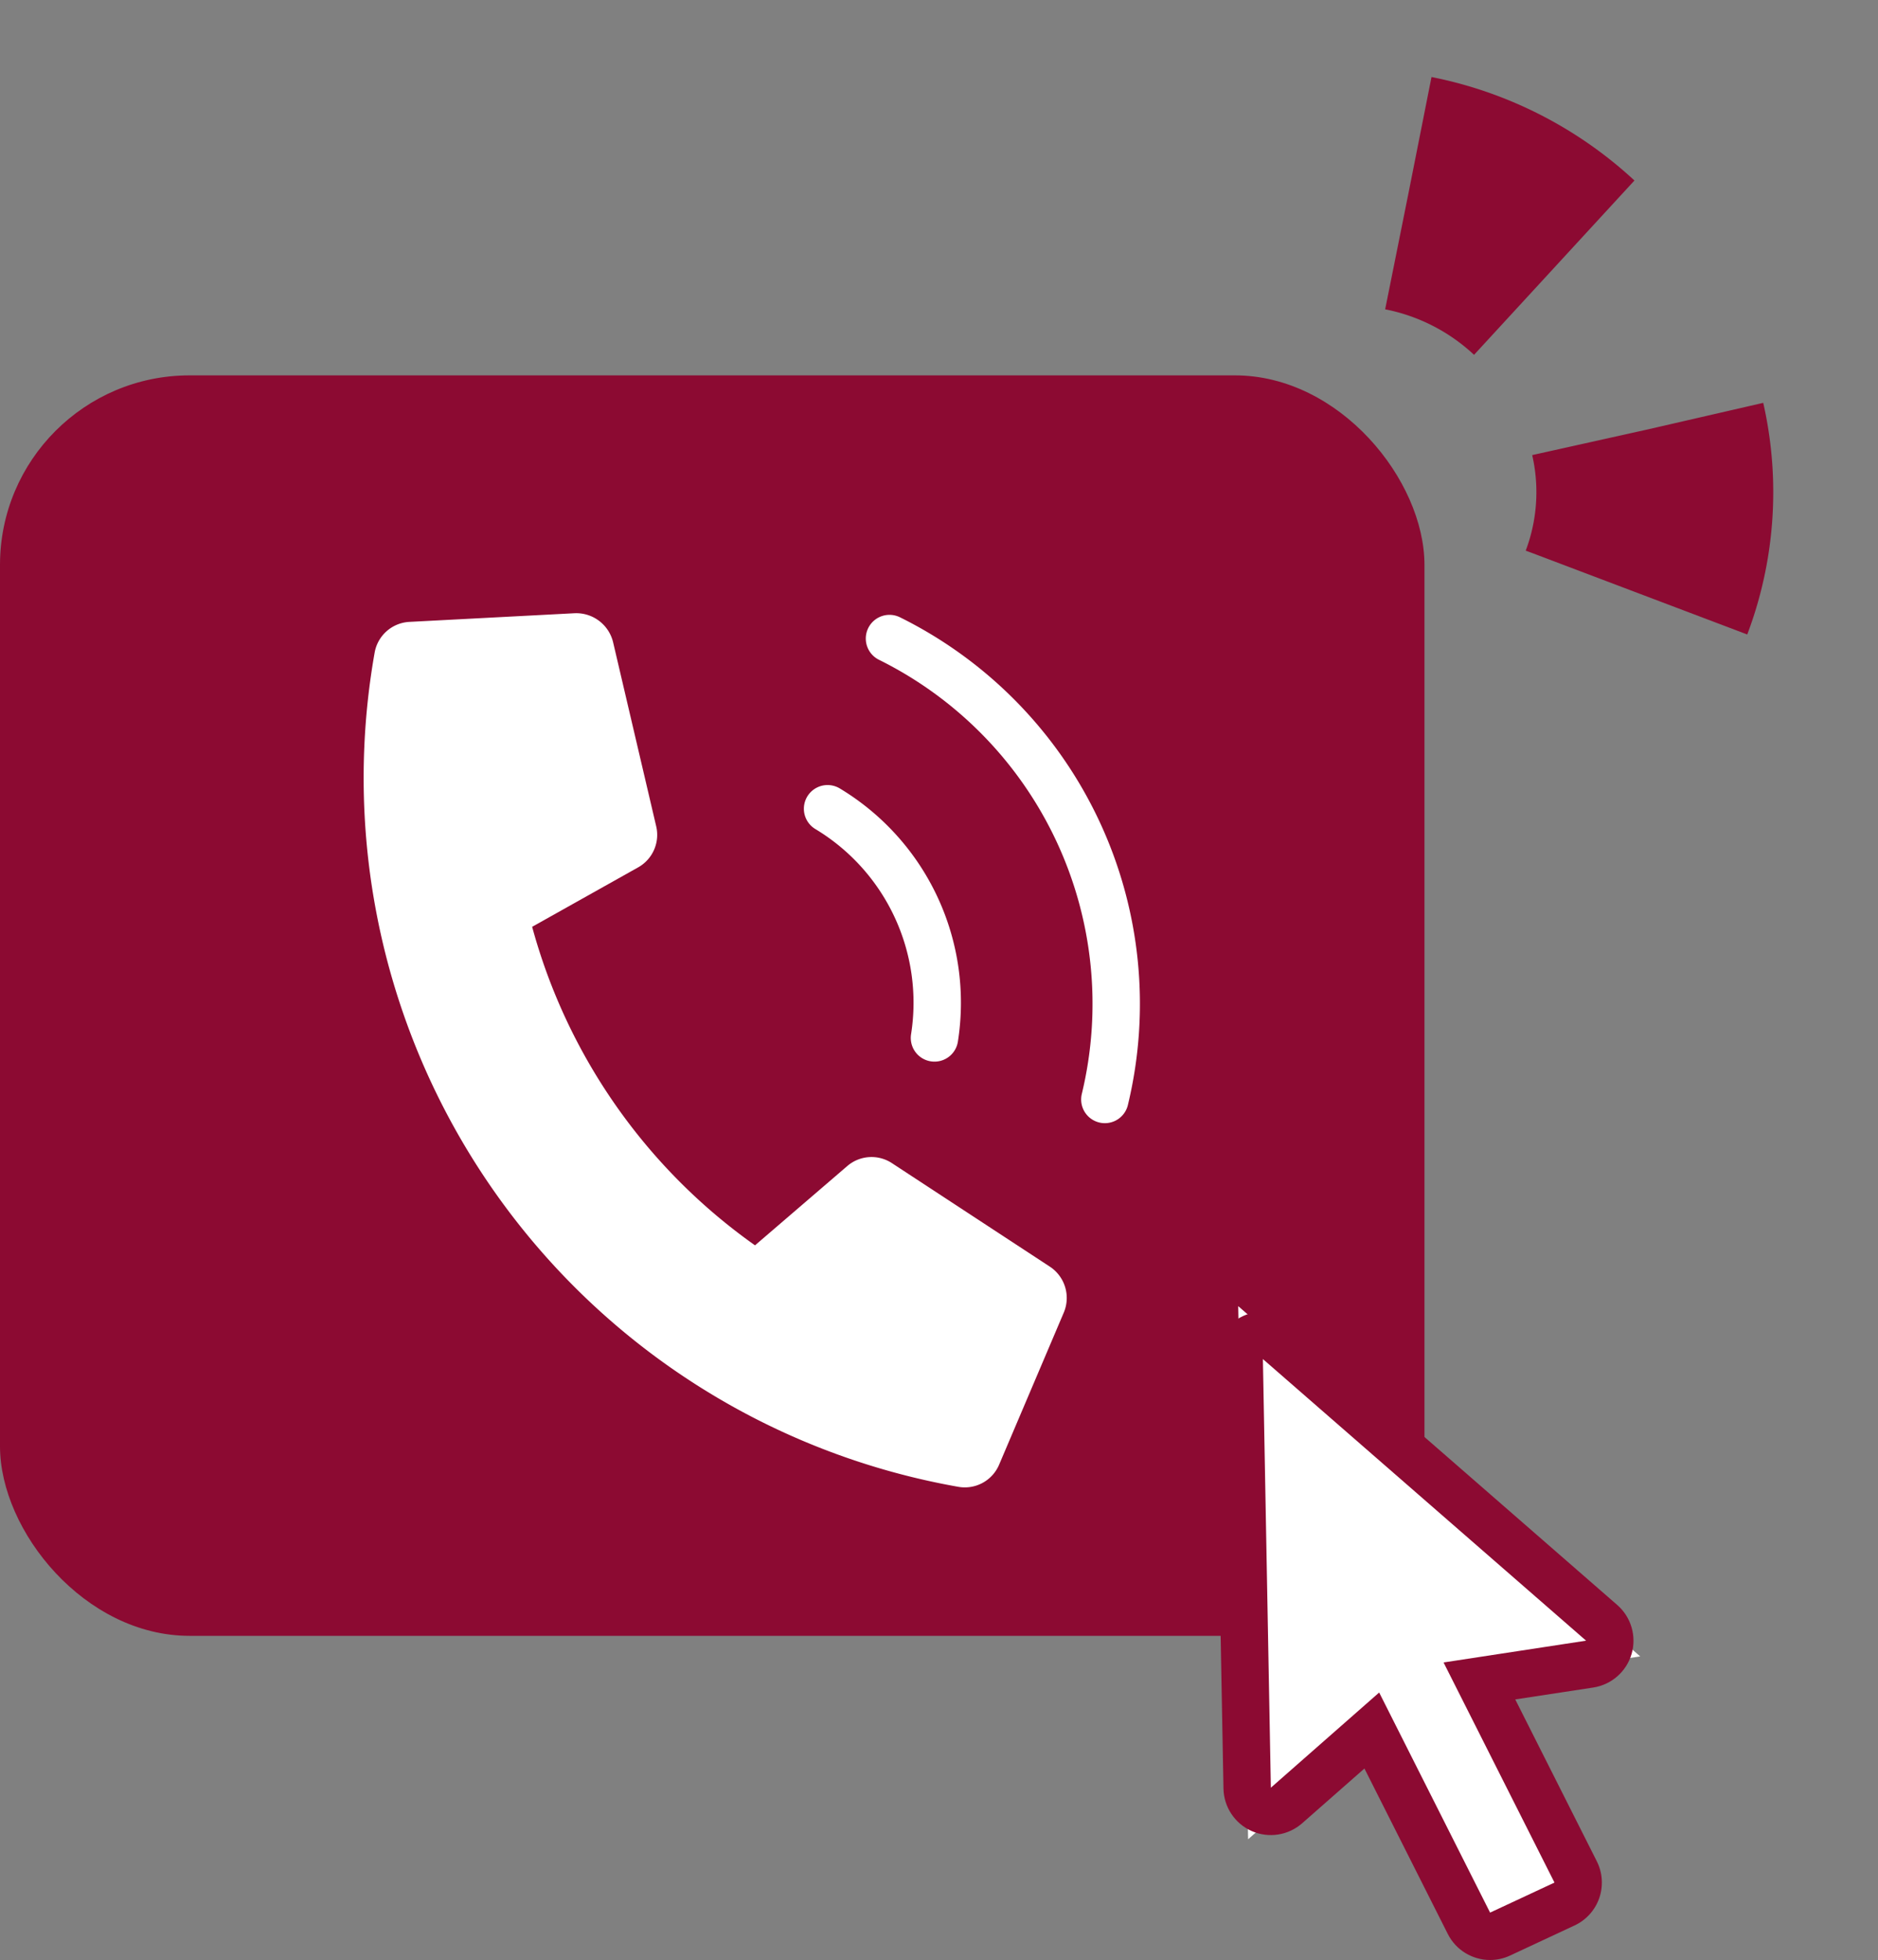
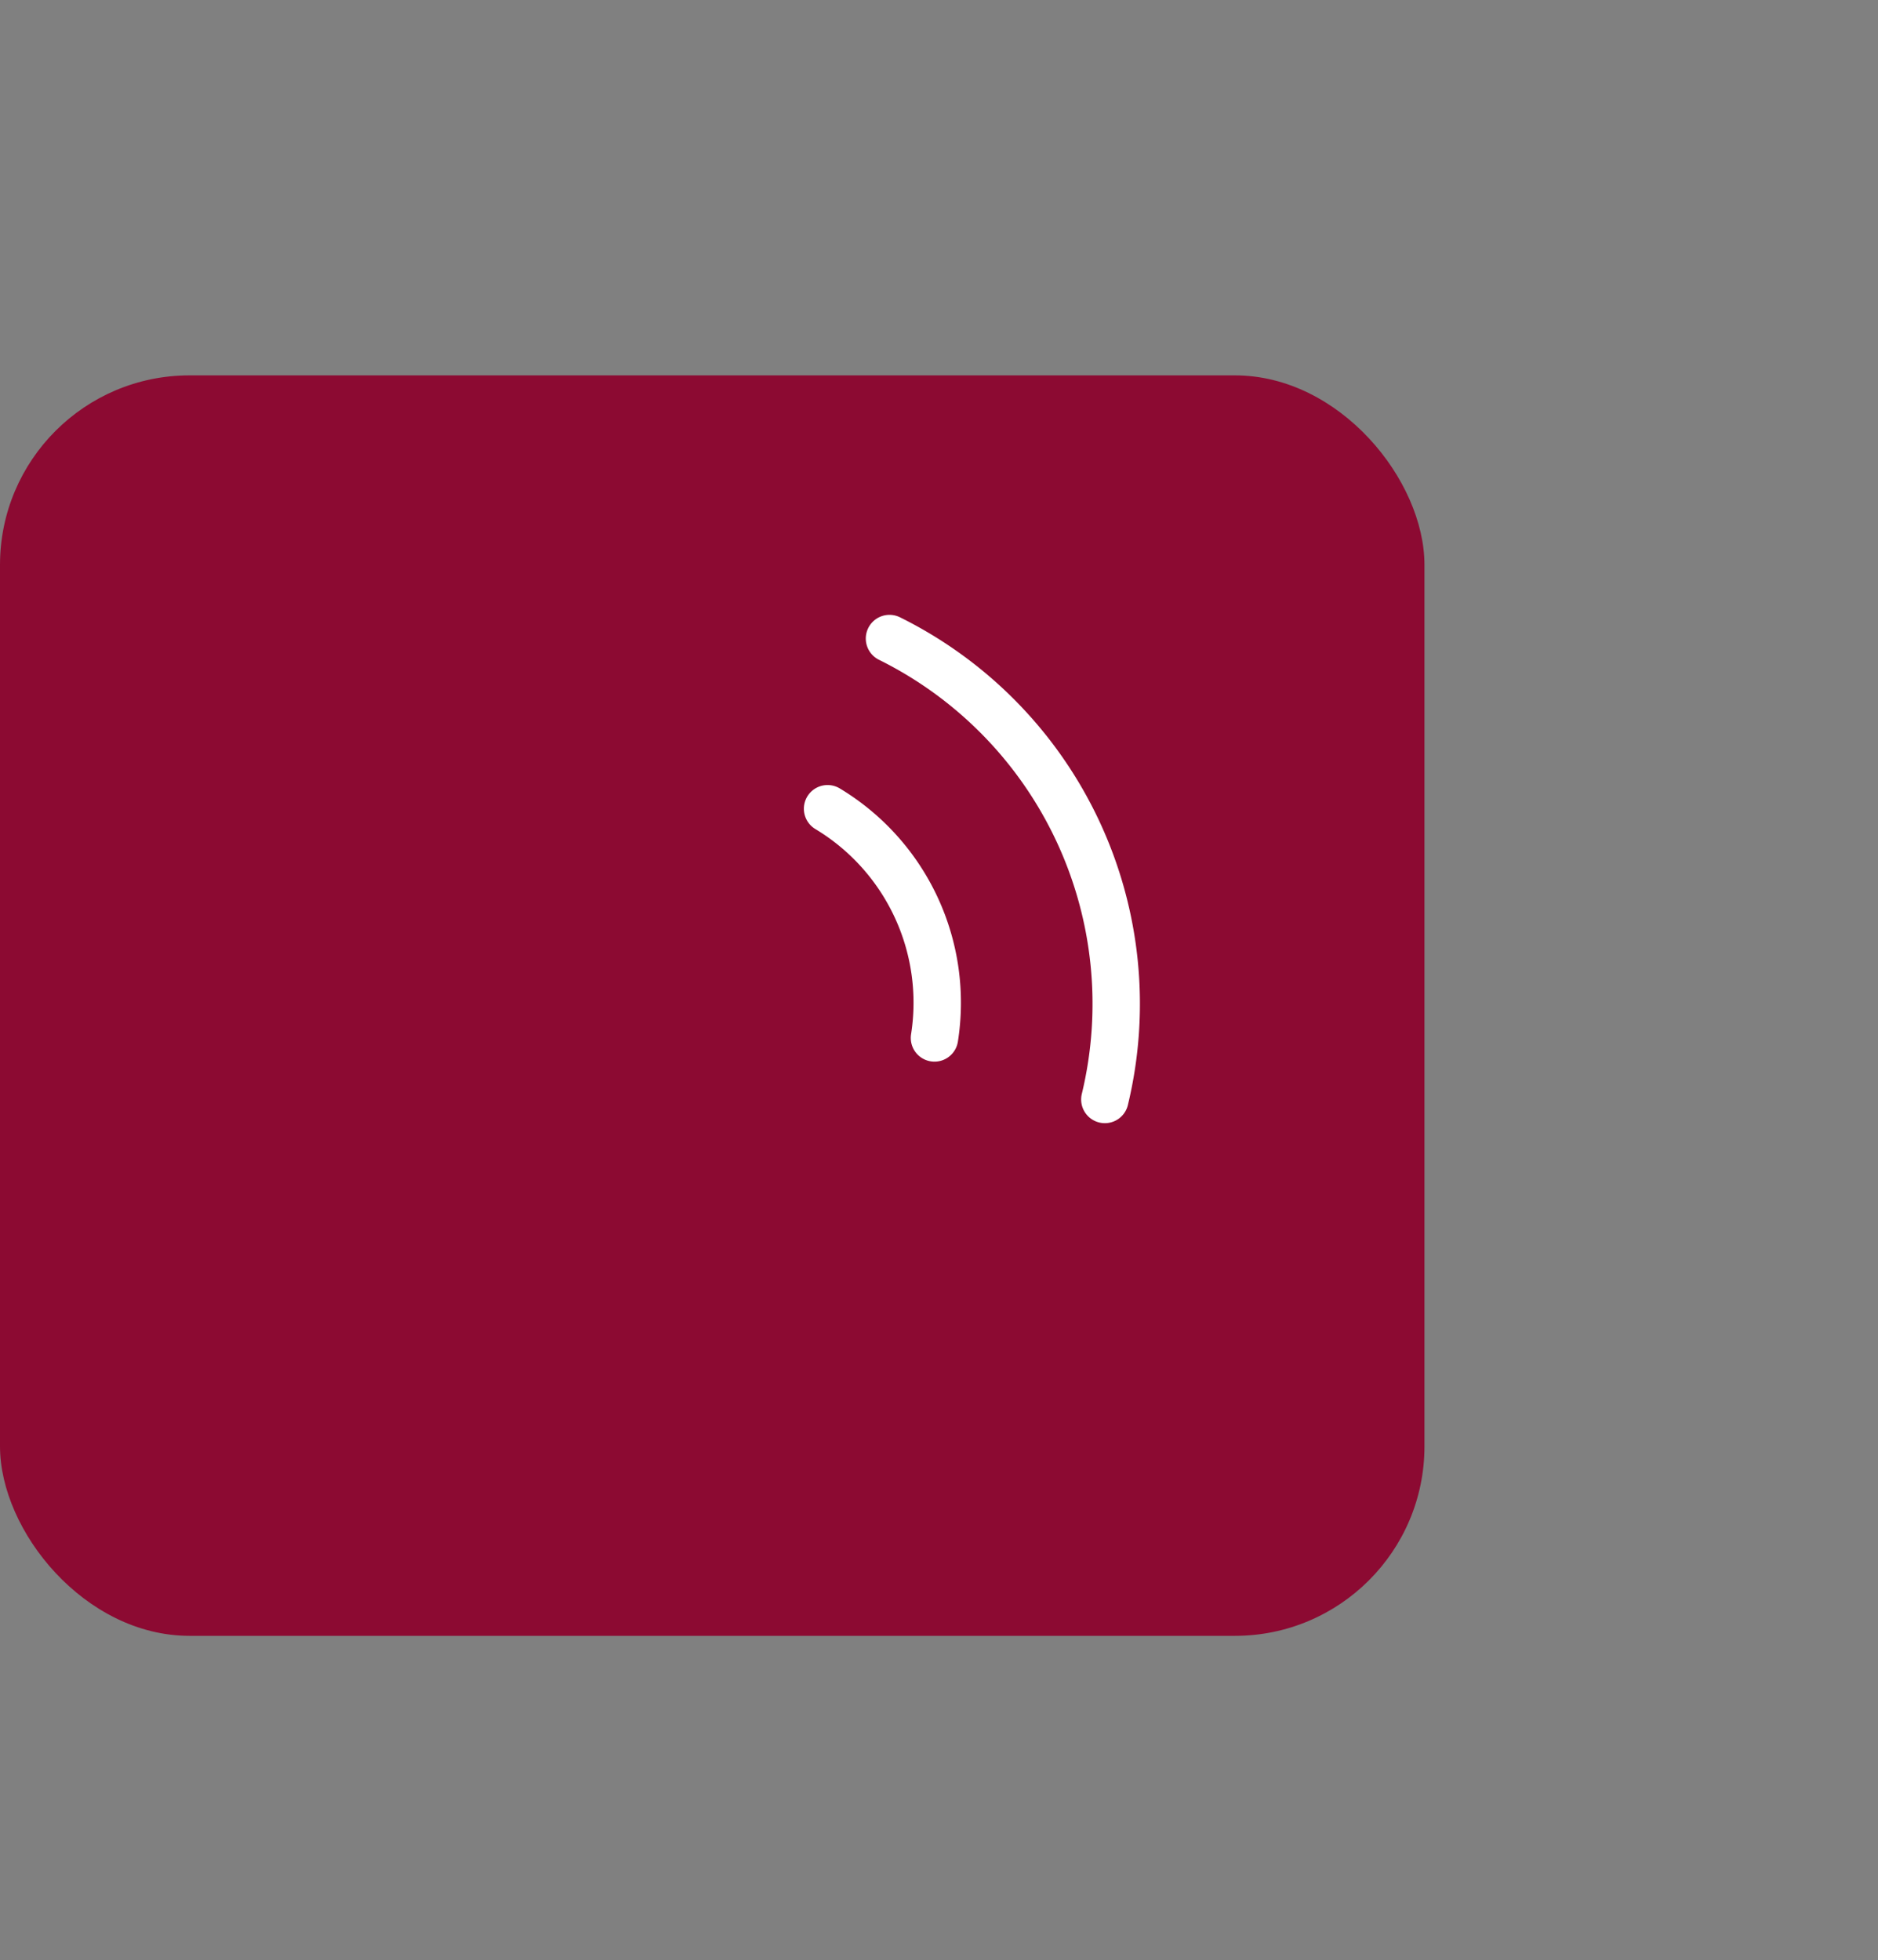
<svg xmlns="http://www.w3.org/2000/svg" width="39.636" height="41.364" viewBox="0 0 39.636 41.364">
  <rect x="0" y="0" width="39.636" height="41.364" fill="#808080" stroke="none" />
  <g transform="translate(-841.452 -2939.326)">
    <rect width="30.064" height="26.601" rx="4" transform="translate(841.452 2947.248)" fill="#8c0a32" />
-     <path d="M0,2.329A6.327,6.327,0,0,1,4.962,0,6,6,0,0,1,9.947,2.329" transform="matrix(0.469, 0.883, -0.883, 0.469, 873.235, 2942.311)" fill="none" stroke="#8c0a32" stroke-width="5" stroke-dasharray="3.5 4" />
    <g transform="translate(630.898 2851.115)" fill="#fff" stroke-linejoin="round">
-       <path d="M 241.775 129.233 L 241.556 128.8 L 239.506 124.732 L 237.706 126.315 L 236.896 127.027 L 236.876 125.948 L 236.708 116.902 L 236.687 115.776 L 237.536 116.516 L 244.358 122.459 L 245.171 123.168 L 244.105 123.331 L 241.777 123.686 L 243.808 127.716 L 244.04 128.176 L 243.573 128.394 L 242.214 129.028 L 241.775 129.233 Z" stroke="none" />
-       <path d="M 242.003 128.575 L 243.362 127.941 L 241.021 123.296 L 244.029 122.836 L 237.208 116.893 L 237.376 125.939 L 239.662 123.93 L 242.003 128.575 M 242.003 129.575 C 241.637 129.575 241.285 129.373 241.11 129.025 L 239.351 125.534 L 238.036 126.69 C 237.743 126.947 237.328 127.011 236.972 126.854 C 236.616 126.697 236.383 126.347 236.376 125.958 L 236.208 116.912 C 236.201 116.516 236.427 116.154 236.785 115.987 C 237.143 115.82 237.567 115.879 237.865 116.139 L 244.686 122.082 C 244.98 122.338 245.098 122.741 244.99 123.115 C 244.881 123.489 244.565 123.766 244.18 123.825 L 242.534 124.076 L 244.255 127.491 C 244.377 127.732 244.395 128.013 244.307 128.269 C 244.218 128.524 244.03 128.733 243.784 128.847 L 242.425 129.481 C 242.289 129.545 242.145 129.575 242.003 129.575 Z" stroke="none" fill="#8c0a32" />
-     </g>
-     <path d="M.478,11.844l3.666-1.571a.786.786,0,0,1,.917.226l1.624,1.984a12.134,12.134,0,0,0,5.8-5.8L10.5,5.058a.784.784,0,0,1-.226-.917L11.847.475a.791.791,0,0,1,.9-.455l3.4.786a.786.786,0,0,1,.609.766,15.188,15.188,0,0,1-15.19,15.19.786.786,0,0,1-.766-.609l-.786-3.4A.8.8,0,0,1,.478,11.844Z" transform="matrix(-0.174, 0.985, -0.985, -0.174, 866.142, 2954.473)" fill="#fff" />
+       </g>
    <path d="M0,3.821A4.776,4.776,0,0,1,3.773,7.594M0,0A8.6,8.6,0,0,1,7.595,7.585" transform="matrix(0.94, 0.342, -0.342, 0.94, 860.225, 2952.802)" fill="none" stroke="#fff" stroke-linecap="round" stroke-linejoin="round" stroke-width="1" />
  </g>
</svg>